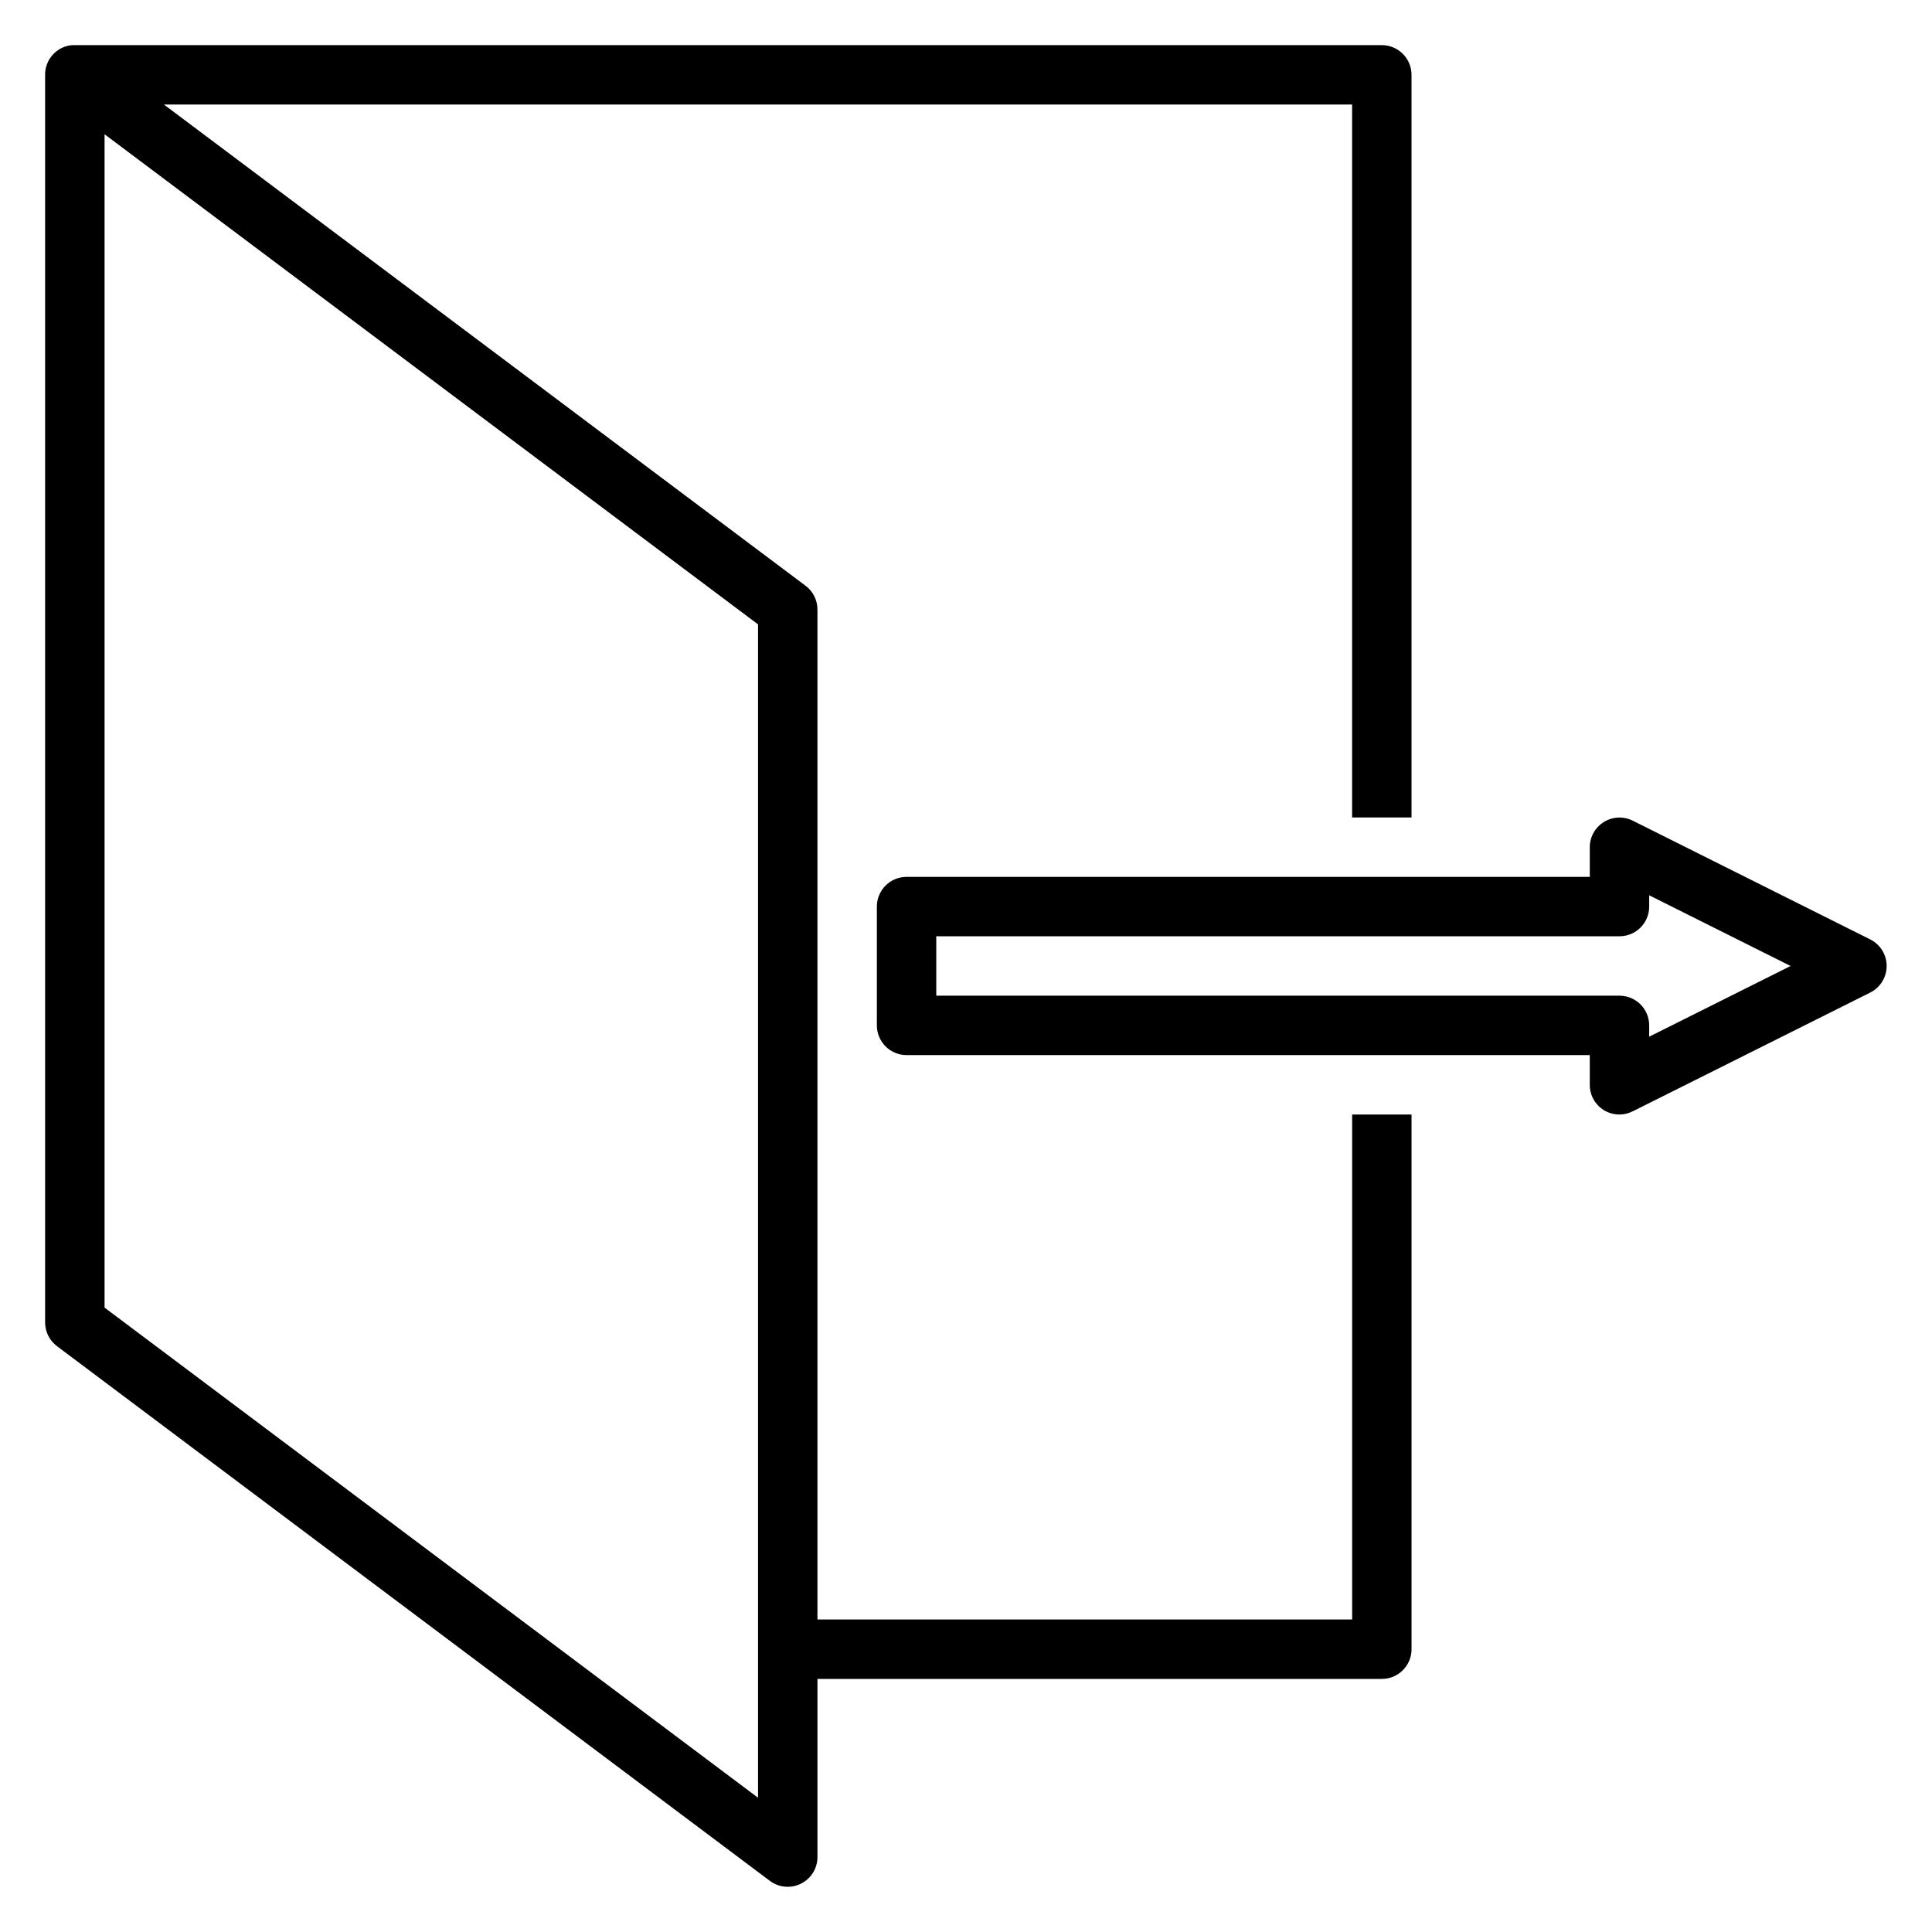
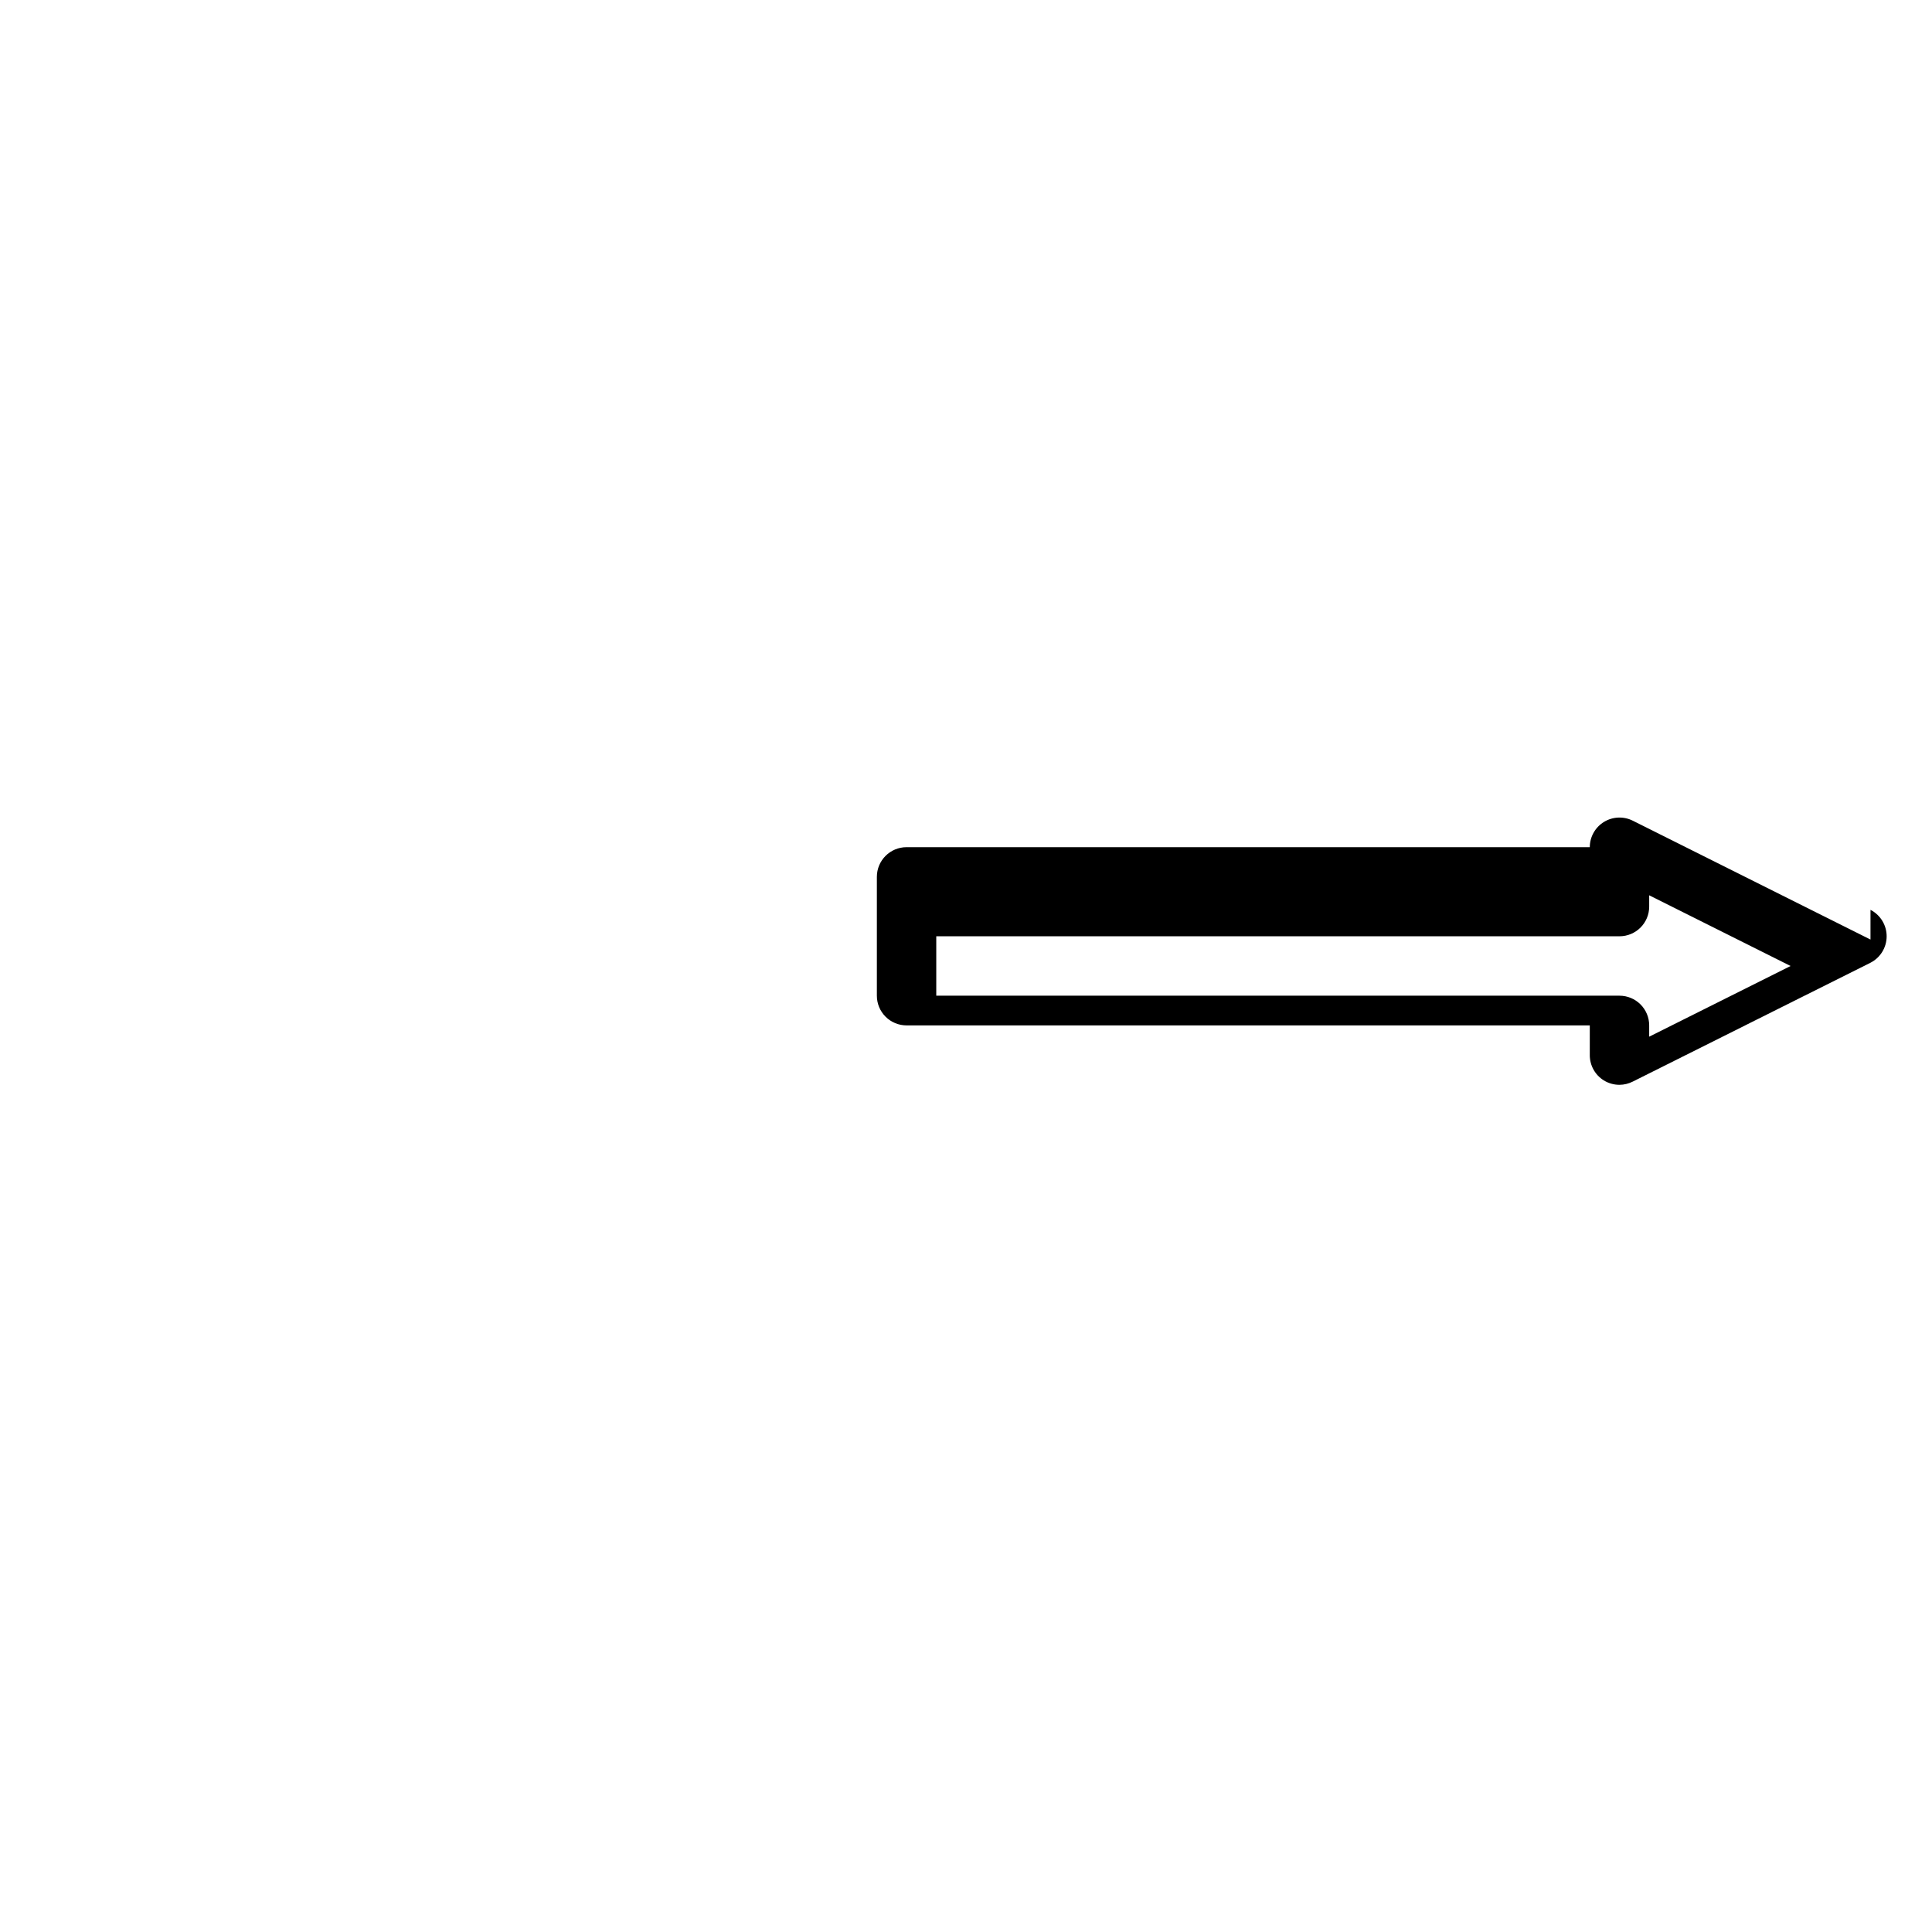
<svg xmlns="http://www.w3.org/2000/svg" fill="#000000" width="800px" height="800px" version="1.1" viewBox="144 144 512 512">
  <g>
-     <path d="m348.04 642.46c2.398 1.785 5.598 2.062 8.266 0.707 2.648-1.332 4.32-4.039 4.328-7.004v-47.234h149.57c2.086 0 4.09-0.828 5.566-2.305 1.477-1.477 2.305-3.477 2.305-5.566v-141.7h-15.742v133.82h-141.7v-267.65c0-2.481-1.164-4.812-3.148-6.297l-170.04-127.53h314.88v188.93h15.742v-196.8c0-2.086-0.828-4.09-2.305-5.566-1.477-1.473-3.481-2.305-5.566-2.305h-346.37c-1.227-0.047-2.449 0.223-3.539 0.789-2.676 1.344-4.352 4.09-4.332 7.082v330.62c0 2.481 1.168 4.812 3.148 6.301zm-176.33-462.88 173.18 129.89v310.95l-173.18-129.89z" />
-     <path d="m639.7 392.99-62.977-31.488c-2.438-1.227-5.336-1.105-7.66 0.32-2.328 1.43-3.746 3.957-3.754 6.688v7.871h-181.06c-4.348 0-7.871 3.523-7.871 7.871v31.488c0 2.09 0.828 4.09 2.305 5.566 1.477 1.477 3.481 2.305 5.566 2.305h181.06v7.875c-0.008 2.719 1.391 5.25 3.699 6.691 1.25 0.773 2.699 1.184 4.172 1.18 1.23-0.008 2.445-0.305 3.543-0.867l62.977-31.488c2.629-1.348 4.281-4.051 4.281-7.004 0-2.957-1.652-5.66-4.281-7.008zm-58.648 25.742v-2.992c0-2.086-0.828-4.09-2.305-5.566-1.477-1.477-3.481-2.305-5.566-2.305h-181.06v-15.746h181.06c2.086 0 4.09-0.828 5.566-2.305 1.477-1.477 2.305-3.477 2.305-5.566v-2.992l37.473 18.738z" />
+     <path d="m639.7 392.99-62.977-31.488c-2.438-1.227-5.336-1.105-7.66 0.32-2.328 1.43-3.746 3.957-3.754 6.688h-181.06c-4.348 0-7.871 3.523-7.871 7.871v31.488c0 2.09 0.828 4.09 2.305 5.566 1.477 1.477 3.481 2.305 5.566 2.305h181.06v7.875c-0.008 2.719 1.391 5.25 3.699 6.691 1.25 0.773 2.699 1.184 4.172 1.18 1.23-0.008 2.445-0.305 3.543-0.867l62.977-31.488c2.629-1.348 4.281-4.051 4.281-7.004 0-2.957-1.652-5.66-4.281-7.008zm-58.648 25.742v-2.992c0-2.086-0.828-4.09-2.305-5.566-1.477-1.477-3.481-2.305-5.566-2.305h-181.06v-15.746h181.06c2.086 0 4.09-0.828 5.566-2.305 1.477-1.477 2.305-3.477 2.305-5.566v-2.992l37.473 18.738z" />
  </g>
</svg>